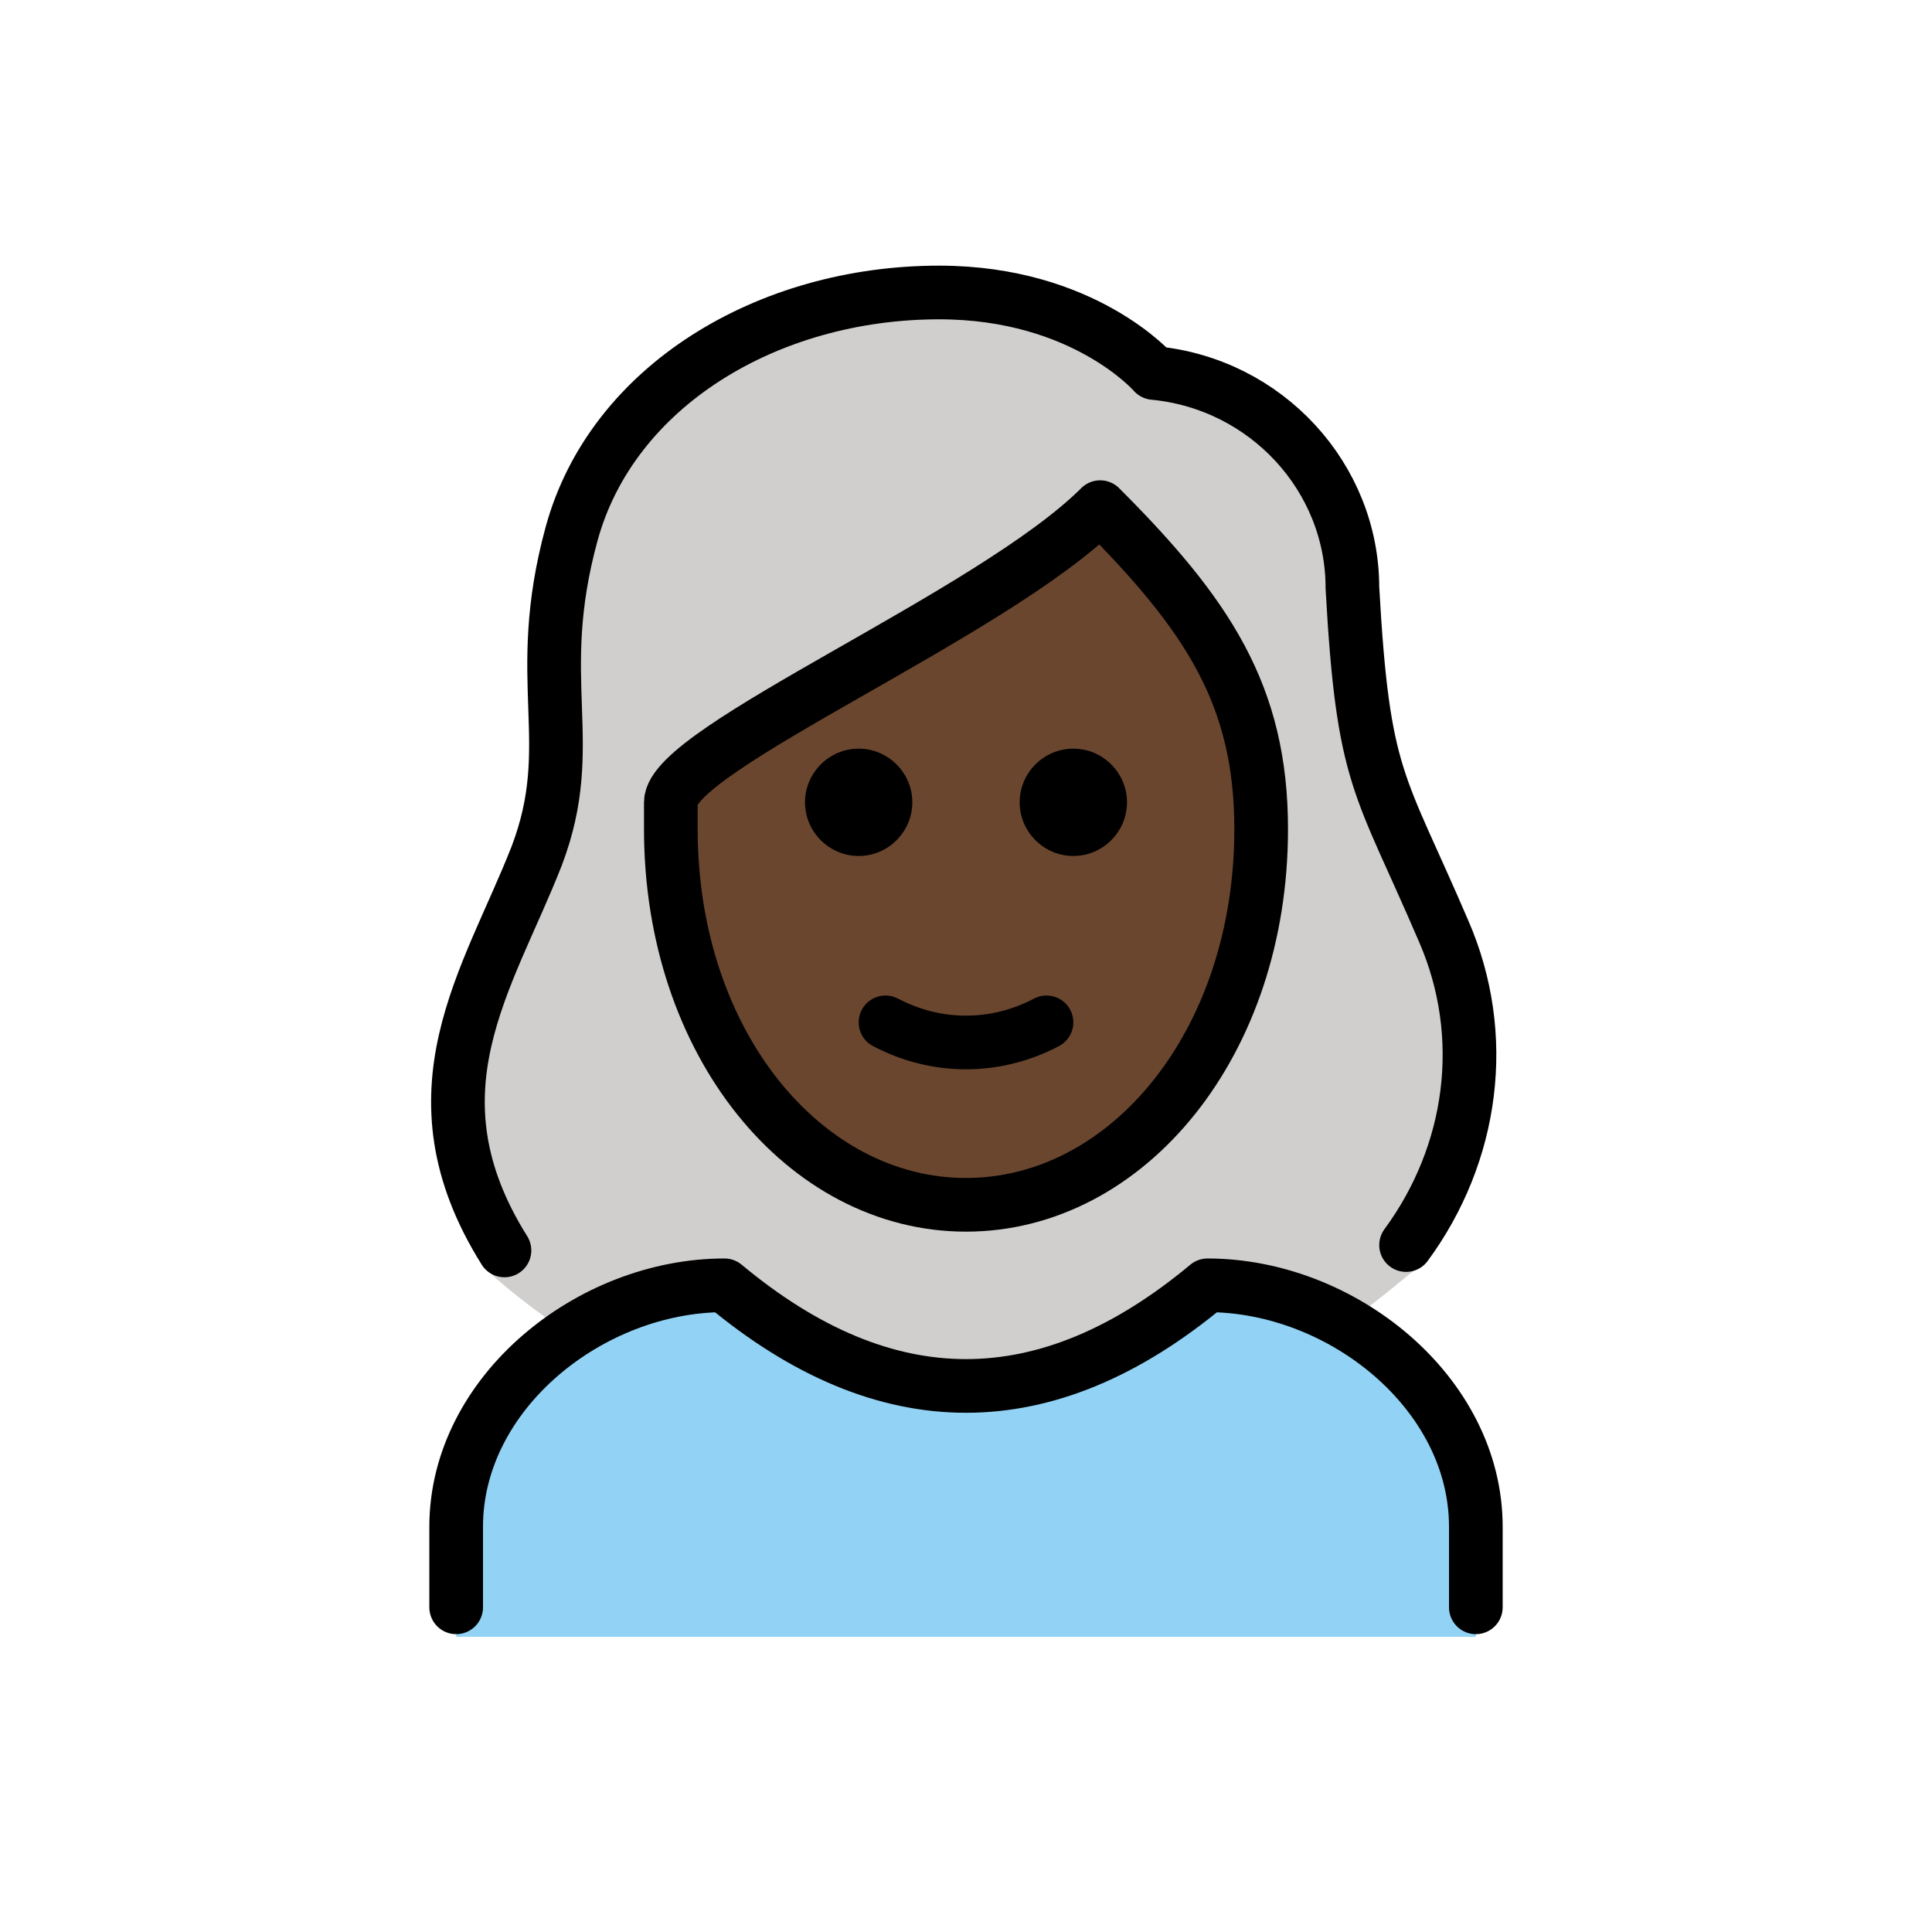
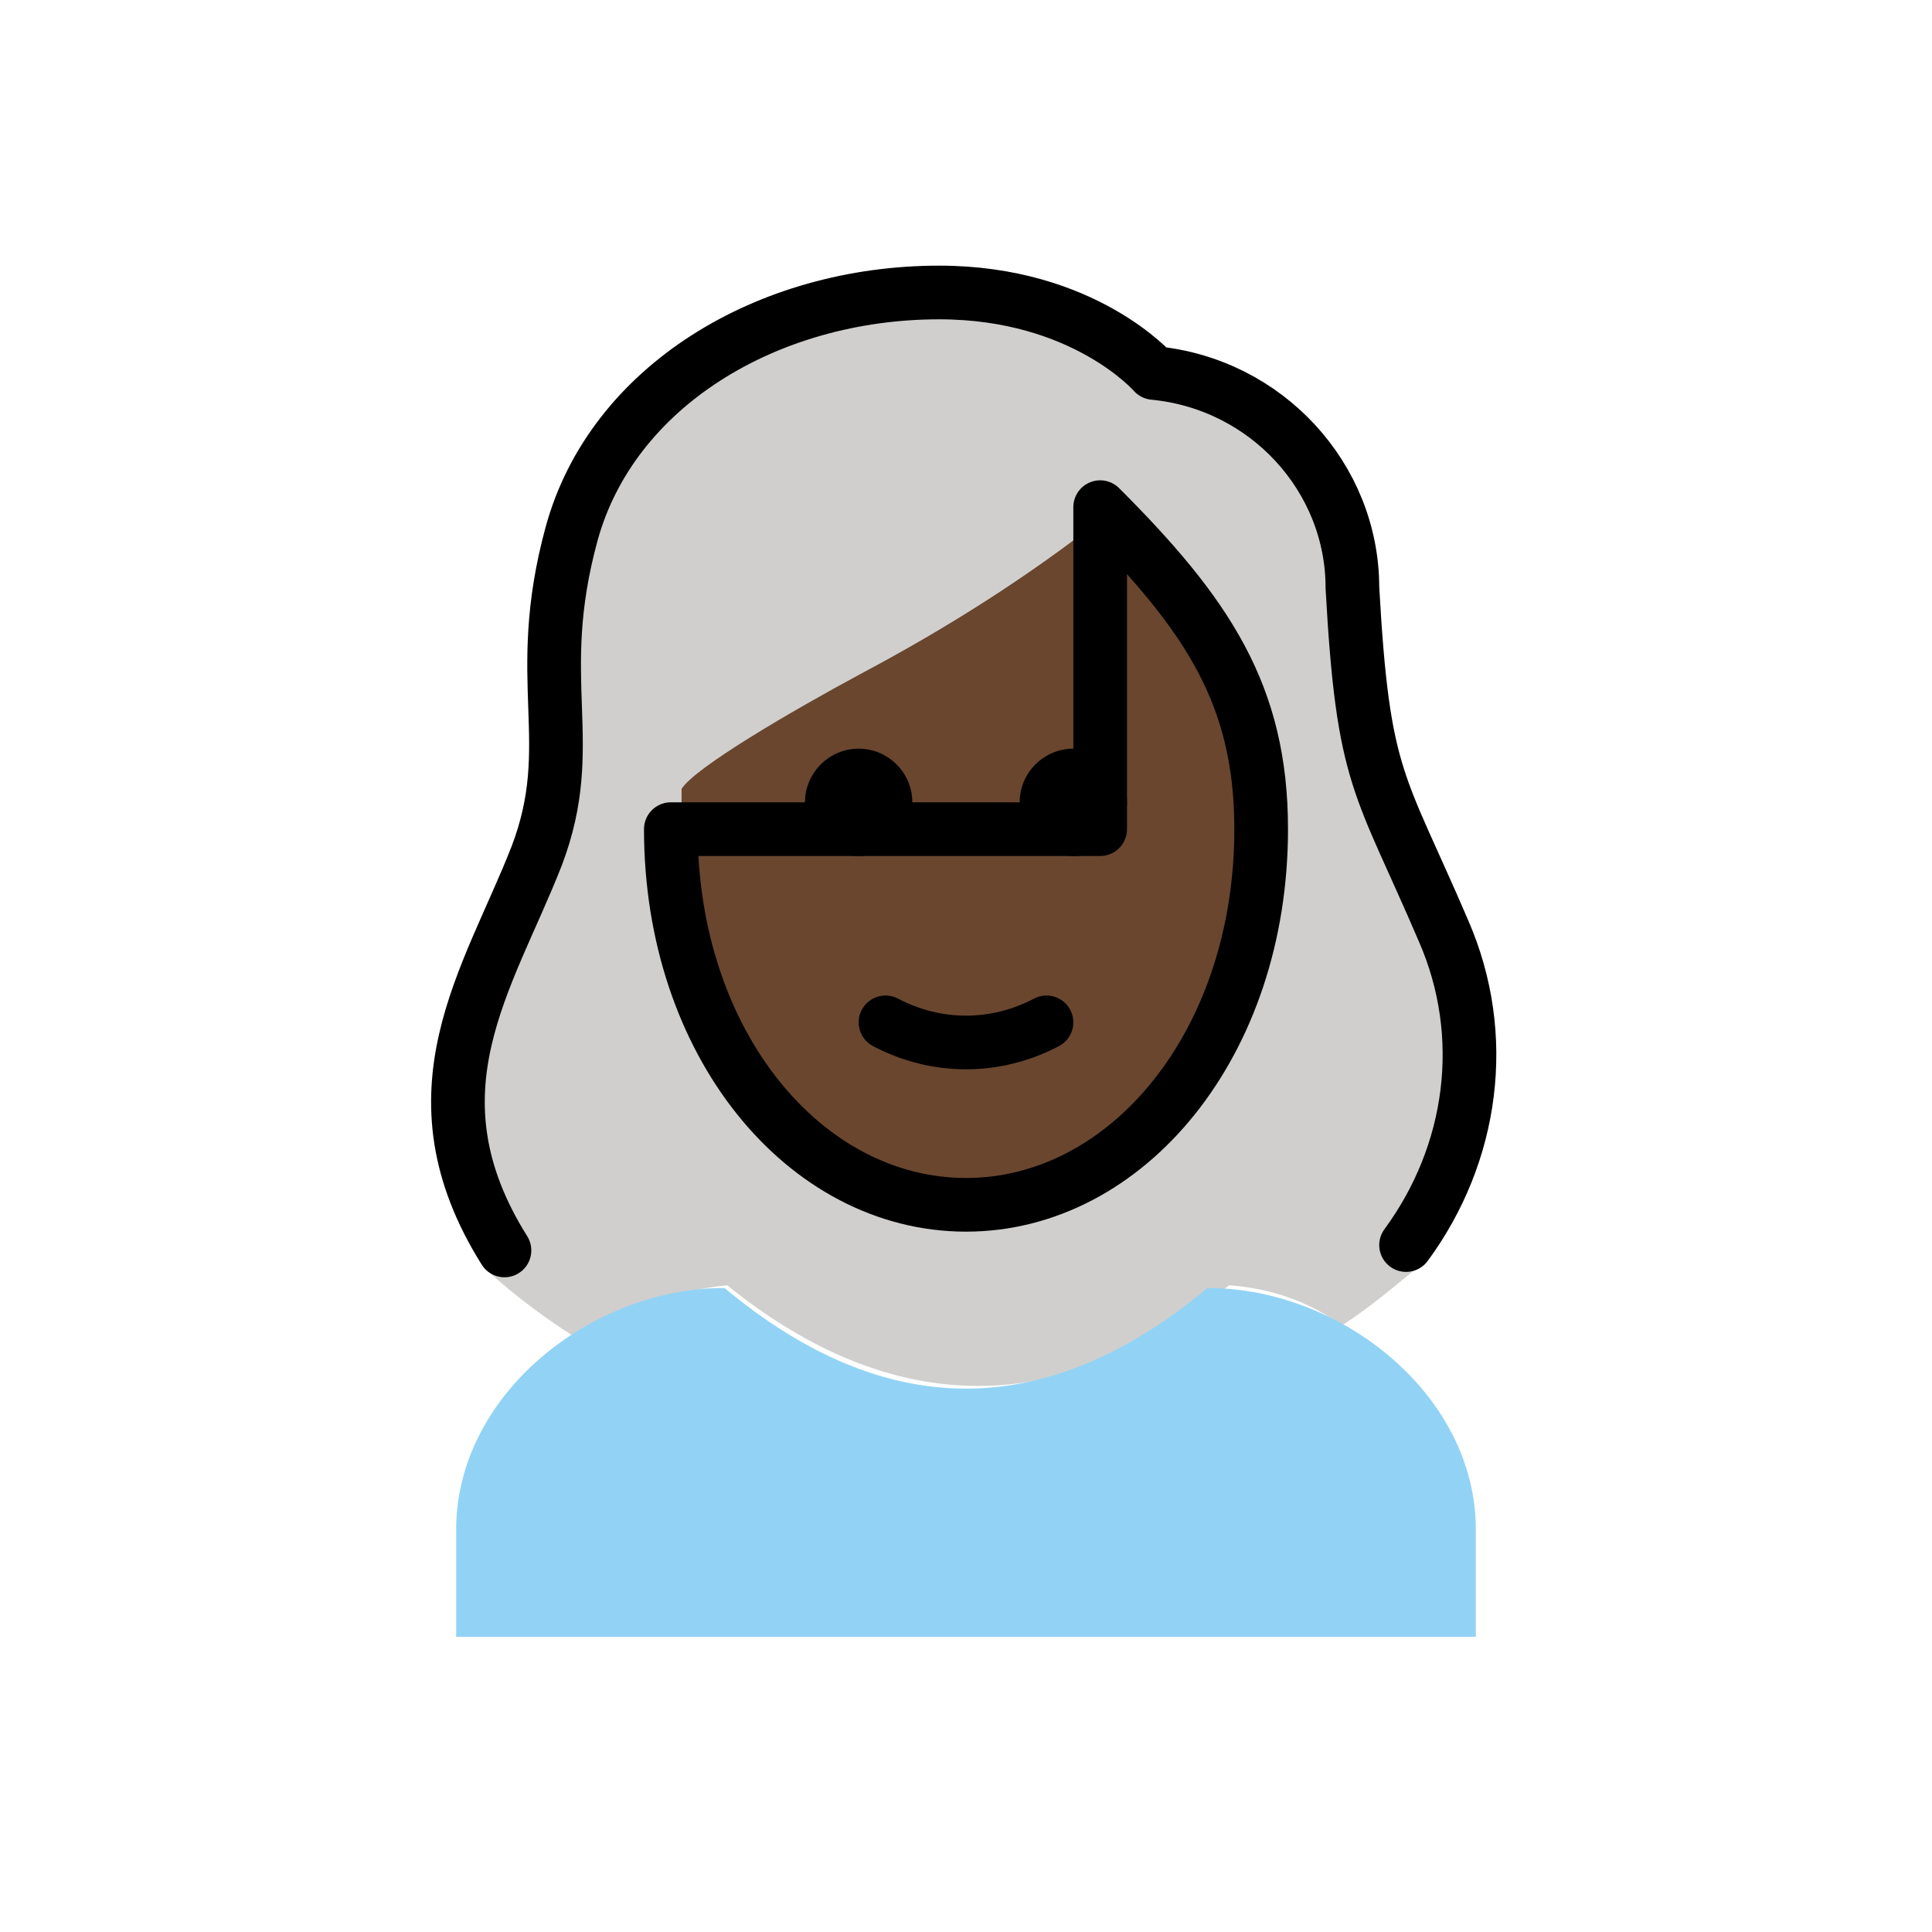
<svg xmlns="http://www.w3.org/2000/svg" id="emoji" viewBox="0 0 72 72">
  <g id="hair">
    <path fill="#D0CFCE" d="M18.1,47.3c1.1,1,2.3,1.9,3.6,2.7c1.6-1.2,3.4-1.9,5.4-2.1c6.2,5,12.5,5,18.7,0c1.5,0.1,3,0.6,4.2,1.5 c1.1-0.7,2-1.5,3-2.3c1.2-0.7,3.1-8.3,0.4-13c-0.4-0.9-0.8-1.7-1.2-2.6c-1.5-3.3-2-4.5-2.3-10.5c0-3.7-3.8-6.8-7.5-7.1 c-0.3,0-0.5-0.1-0.7-0.3c-0.1-0.1-2.4-2.7-7.2-2.7c-6.2,0-11.4,3.4-12.7,8.2c-0.5,2-0.7,4.1-0.6,6.2c0.2,2-0.1,4.1-0.8,6 c-0.2,0.8-0.6,1.5-1.1,2.1C15.5,37.7,18.3,47.6,18.1,47.3z" />
  </g>
  <g id="skin">
    <path fill="#6a462f" d="M25.4,29.4v1C25.4,38,30,44,35.9,44s10.5-6,10.5-13.6c0-4.7-1.8-7.5-5.3-11.1c-2.8,2.2-5.8,4.1-9,5.8 C29.5,26.5,25.9,28.6,25.4,29.4z" />
  </g>
  <g id="color">
    <path fill="#92D3F5" d="M17,61v-4c0-5,5-9,10-9c6,5,12,5,18,0c5,0,10,4,10,9v4" />
  </g>
  <g id="line">
    <path fill="none" stroke="#000000" stroke-linecap="round" stroke-linejoin="round" stroke-width="2" d="M18.8,46.6 c-3.7-5.9-0.6-10.1,1.2-14.7c1.6-4.2-0.2-6.5,1.3-12s7.3-9,13.7-9c5.4,0,8,3,8,3c4.2,0.4,7.4,3.9,7.4,8c0.4,7.2,1,7.2,3.4,12.8 c1.7,3.9,1.1,8.3-1.4,11.7" />
-     <path fill="none" stroke="#000000" stroke-linecap="round" stroke-linejoin="round" stroke-width="2" d="M17,59.9v-3c0-5,5-9,10-9 c6,5,12,5,18,0c5,0,10,4,10,9v3" />
    <path d="M42,29.9c0,1.1-0.9,2-2,2s-2-0.9-2-2s0.9-2,2-2S42,28.8,42,29.9" />
    <path d="M34,29.9c0,1.1-0.9,2-2,2c-1.1,0-2-0.9-2-2s0.9-2,2-2C33.1,27.9,34,28.8,34,29.9" />
-     <path fill="none" stroke="#000000" stroke-linejoin="round" stroke-width="2" d="M25,30.9c0,8,5,14,11,14s11-6,11-14c0-5-2-8-6-12 c-4,4-16,9-16,11V30.9z" />
+     <path fill="none" stroke="#000000" stroke-linejoin="round" stroke-width="2" d="M25,30.9c0,8,5,14,11,14s11-6,11-14c0-5-2-8-6-12 V30.9z" />
    <path fill="none" stroke="#000000" stroke-linecap="round" stroke-linejoin="round" stroke-width="2" d="M33,38.1c1.9,1,4.1,1,6,0" />
  </g>
</svg>